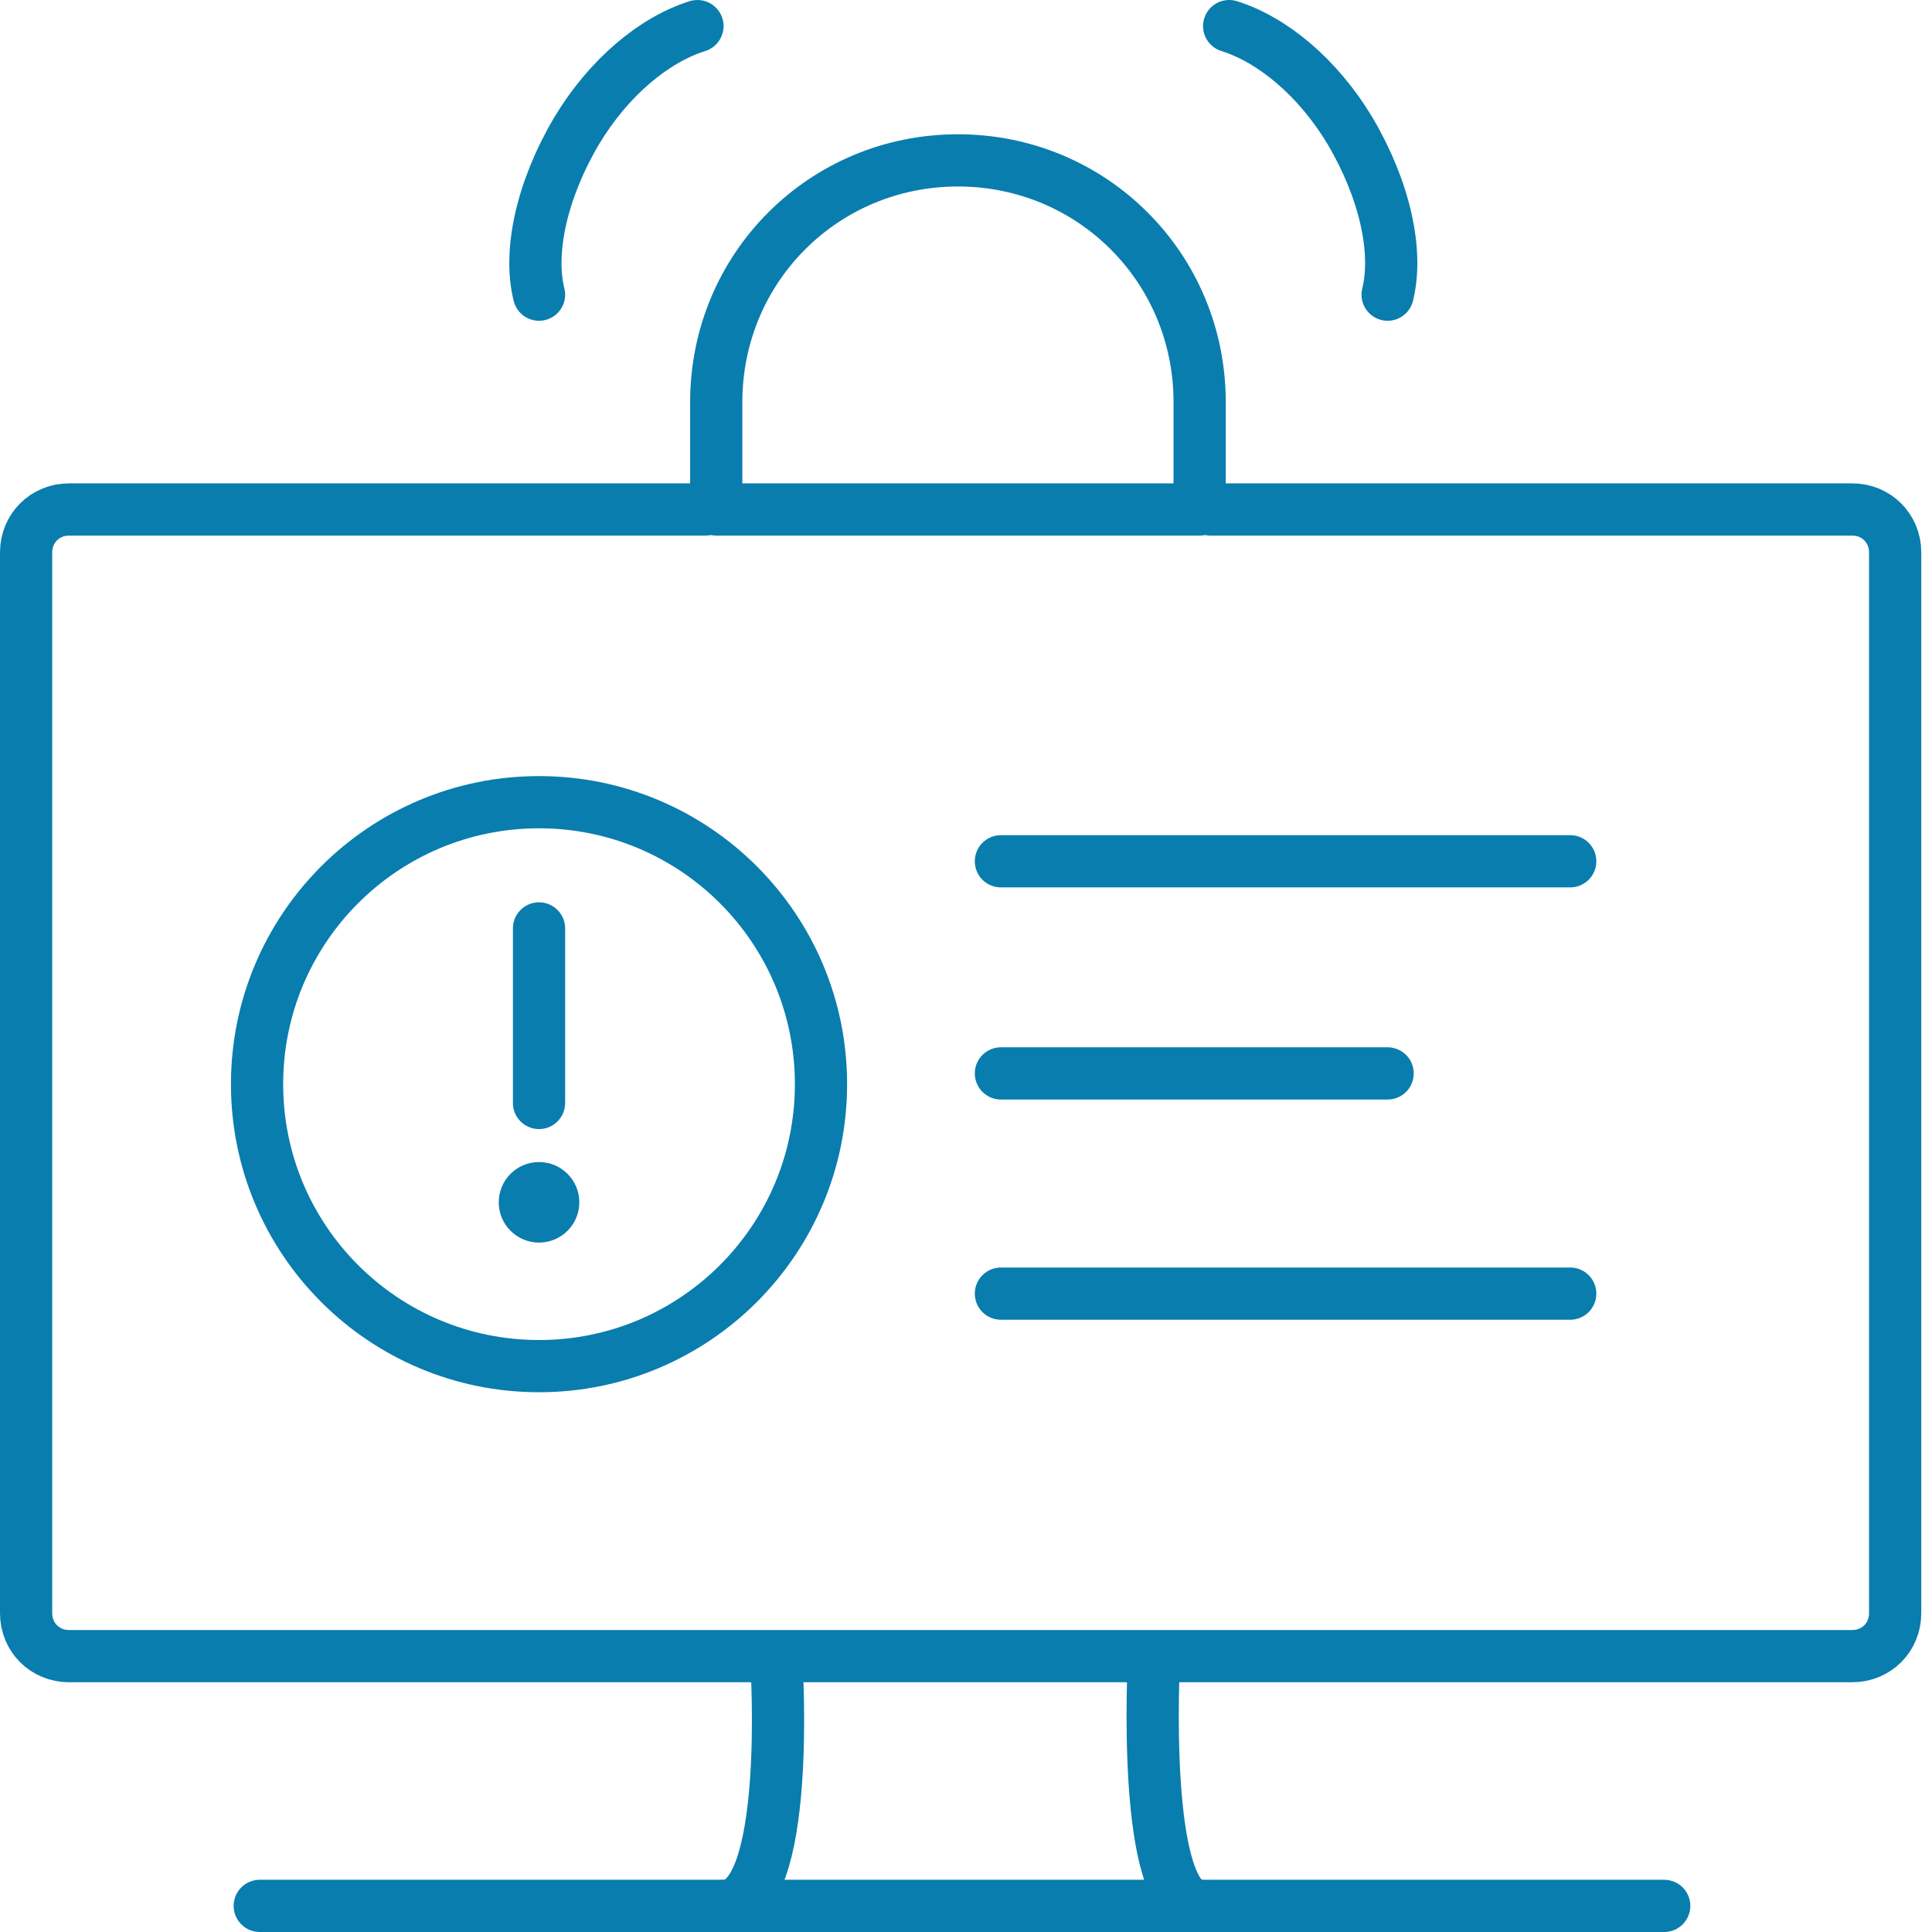
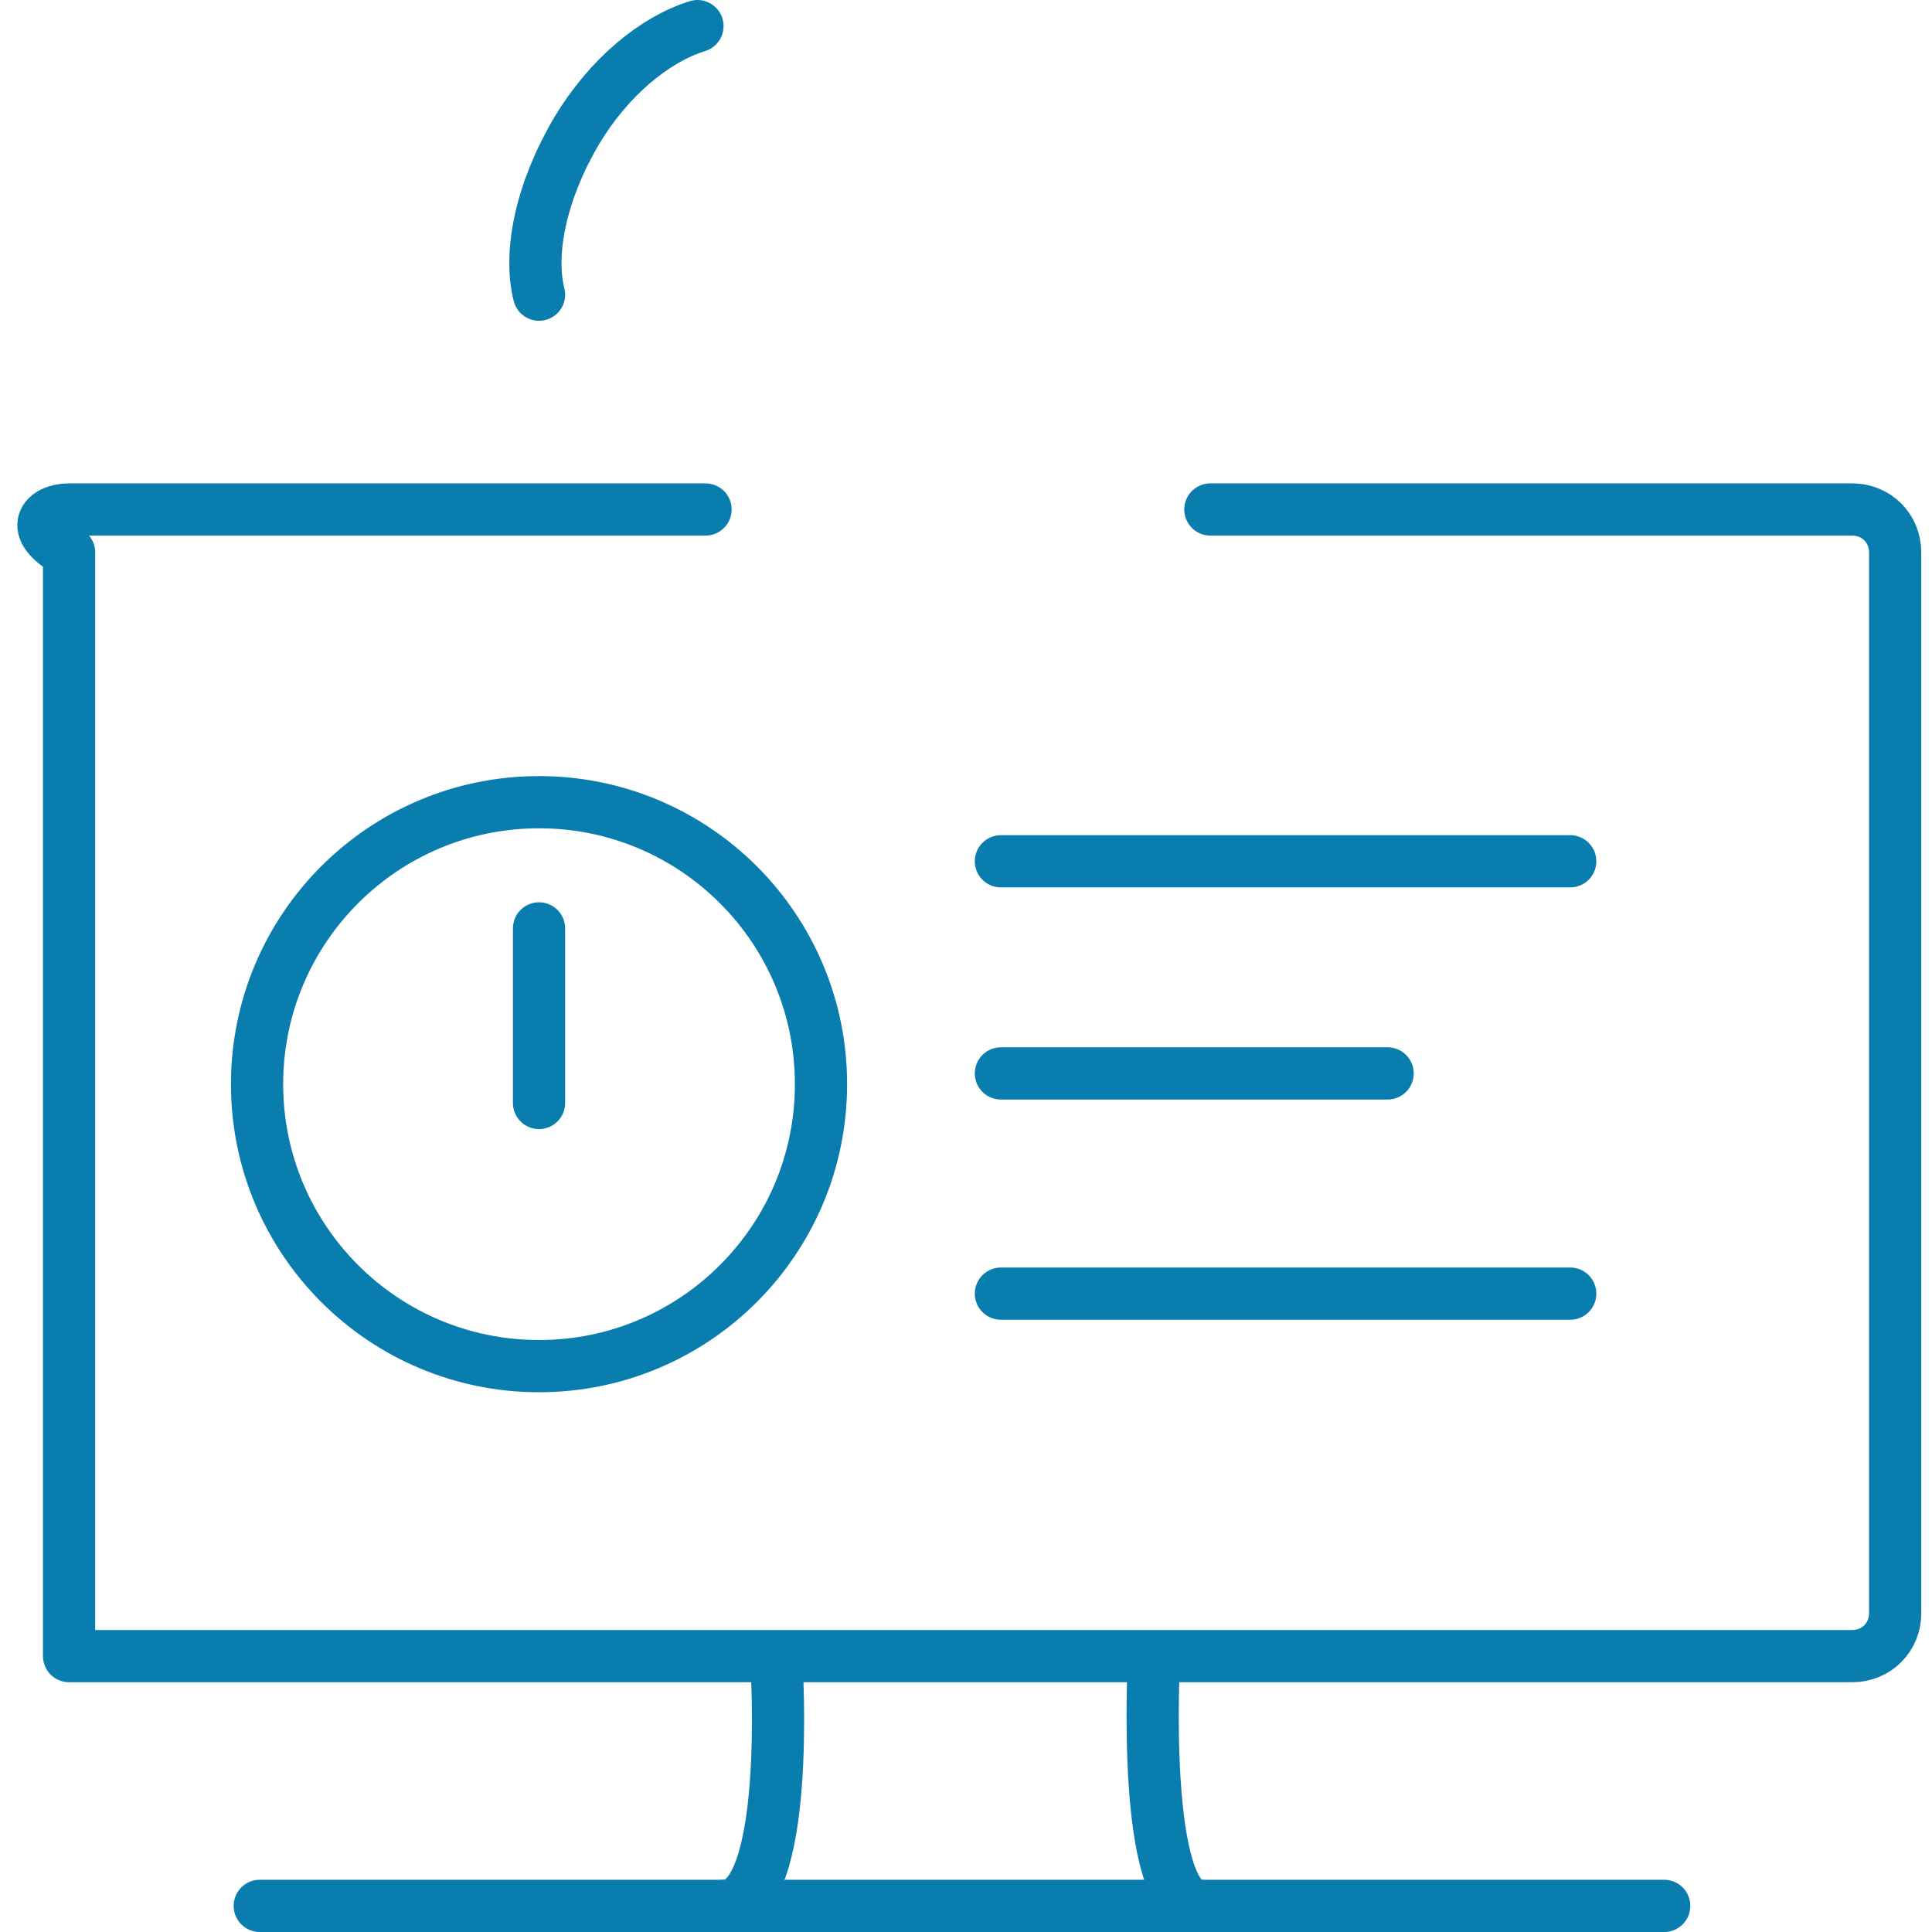
<svg xmlns="http://www.w3.org/2000/svg" width="74" height="74" viewBox="0 0 74 74" fill="none">
  <path d="M9.949 73H63.743" stroke="#097DAE" stroke-width="2" stroke-miterlimit="10" stroke-linecap="round" stroke-linejoin="round" />
  <path d="M45.949 73C43.686 73 44.2 63.537 44.2 63.537" stroke="#097DAE" stroke-width="2" stroke-miterlimit="10" stroke-linecap="round" stroke-linejoin="round" />
  <path d="M29.743 63.743C29.743 63.743 30.331 73 27.743 73" stroke="#097DAE" stroke-width="2" stroke-miterlimit="10" stroke-linecap="round" stroke-linejoin="round" />
-   <path d="M46.36 19.514H70.943C71.869 19.514 72.589 20.234 72.589 21.16V61.789C72.589 62.714 71.869 63.434 70.943 63.434H2.646C1.72 63.434 1 62.714 1 61.789V21.16C1 20.234 1.72 19.514 2.646 19.514H27.023" stroke="#097DAE" stroke-width="2" stroke-miterlimit="10" stroke-linecap="round" stroke-linejoin="round" />
-   <path d="M45.949 19.514H27.434V15.4C27.434 10.257 31.549 6.143 36.691 6.143C41.834 6.143 45.949 10.257 45.949 15.4V19.514Z" stroke="#097DAE" stroke-width="2" stroke-miterlimit="10" stroke-linecap="round" stroke-linejoin="round" />
+   <path d="M46.36 19.514H70.943C71.869 19.514 72.589 20.234 72.589 21.16V61.789C72.589 62.714 71.869 63.434 70.943 63.434H2.646V21.16C1 20.234 1.72 19.514 2.646 19.514H27.023" stroke="#097DAE" stroke-width="2" stroke-miterlimit="10" stroke-linecap="round" stroke-linejoin="round" />
  <path d="M20.646 11.286C20.234 9.64 20.749 7.274 22.086 5.011C23.32 2.954 25.069 1.514 26.714 1" stroke="#097DAE" stroke-width="2" stroke-miterlimit="10" stroke-linecap="round" stroke-linejoin="round" />
-   <path d="M53.149 11.286C53.56 9.64 53.046 7.274 51.709 5.011C50.474 2.954 48.726 1.514 47.08 1" stroke="#097DAE" stroke-width="2" stroke-miterlimit="10" stroke-linecap="round" stroke-linejoin="round" />
  <path d="M38.337 41.114H53.149" stroke="#097DAE" stroke-width="2" stroke-miterlimit="10" stroke-linecap="round" stroke-linejoin="round" />
  <path d="M38.337 49.549H60.143" stroke="#097DAE" stroke-width="2" stroke-miterlimit="10" stroke-linecap="round" stroke-linejoin="round" />
  <path d="M38.337 32.989H60.143" stroke="#097DAE" stroke-width="2" stroke-miterlimit="10" stroke-linecap="round" stroke-linejoin="round" />
  <path d="M20.646 52.326C26.61 52.326 31.446 47.49 31.446 41.526C31.446 35.561 26.61 30.726 20.646 30.726C14.681 30.726 9.846 35.561 9.846 41.526C9.846 47.49 14.681 52.326 20.646 52.326Z" stroke="#097DAE" stroke-width="2" stroke-miterlimit="10" stroke-linecap="round" stroke-linejoin="round" />
  <path d="M20.646 35.56V42.246" stroke="#097DAE" stroke-width="2" stroke-miterlimit="10" stroke-linecap="round" stroke-linejoin="round" />
-   <path d="M20.646 47.594C21.498 47.594 22.189 46.904 22.189 46.051C22.189 45.199 21.498 44.509 20.646 44.509C19.794 44.509 19.103 45.199 19.103 46.051C19.103 46.904 19.794 47.594 20.646 47.594Z" fill="#097DAE" />
</svg>